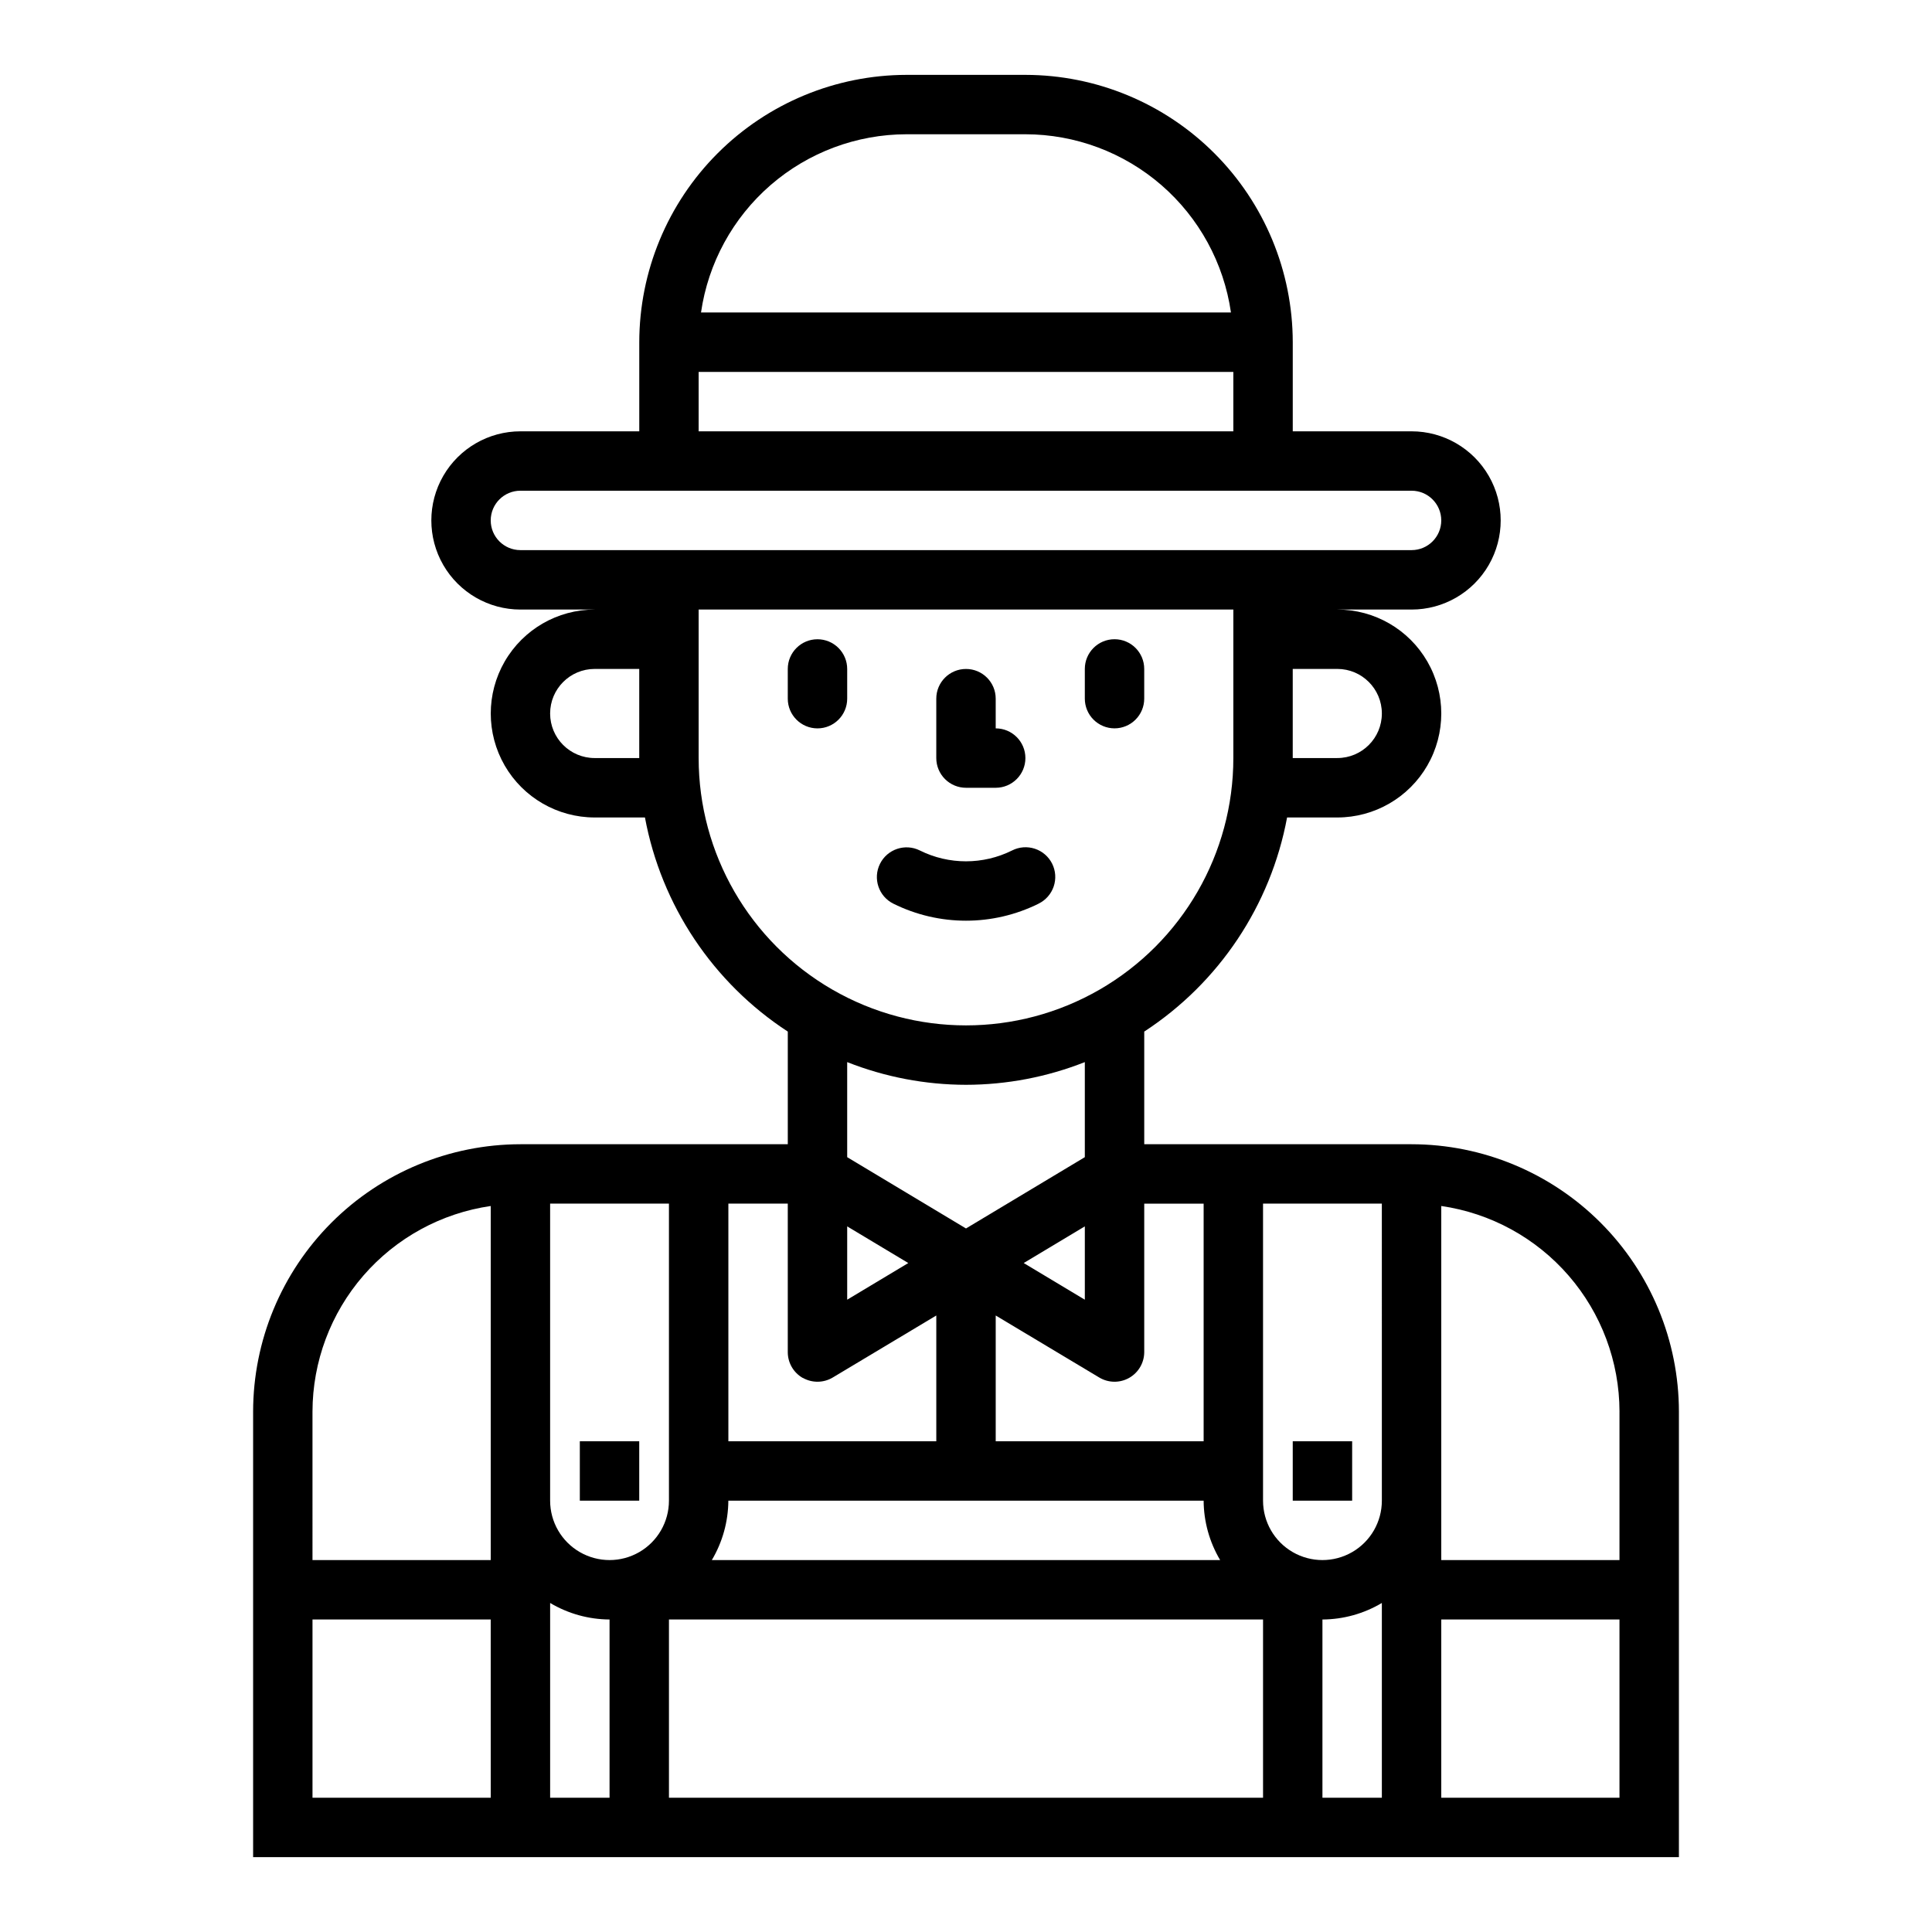
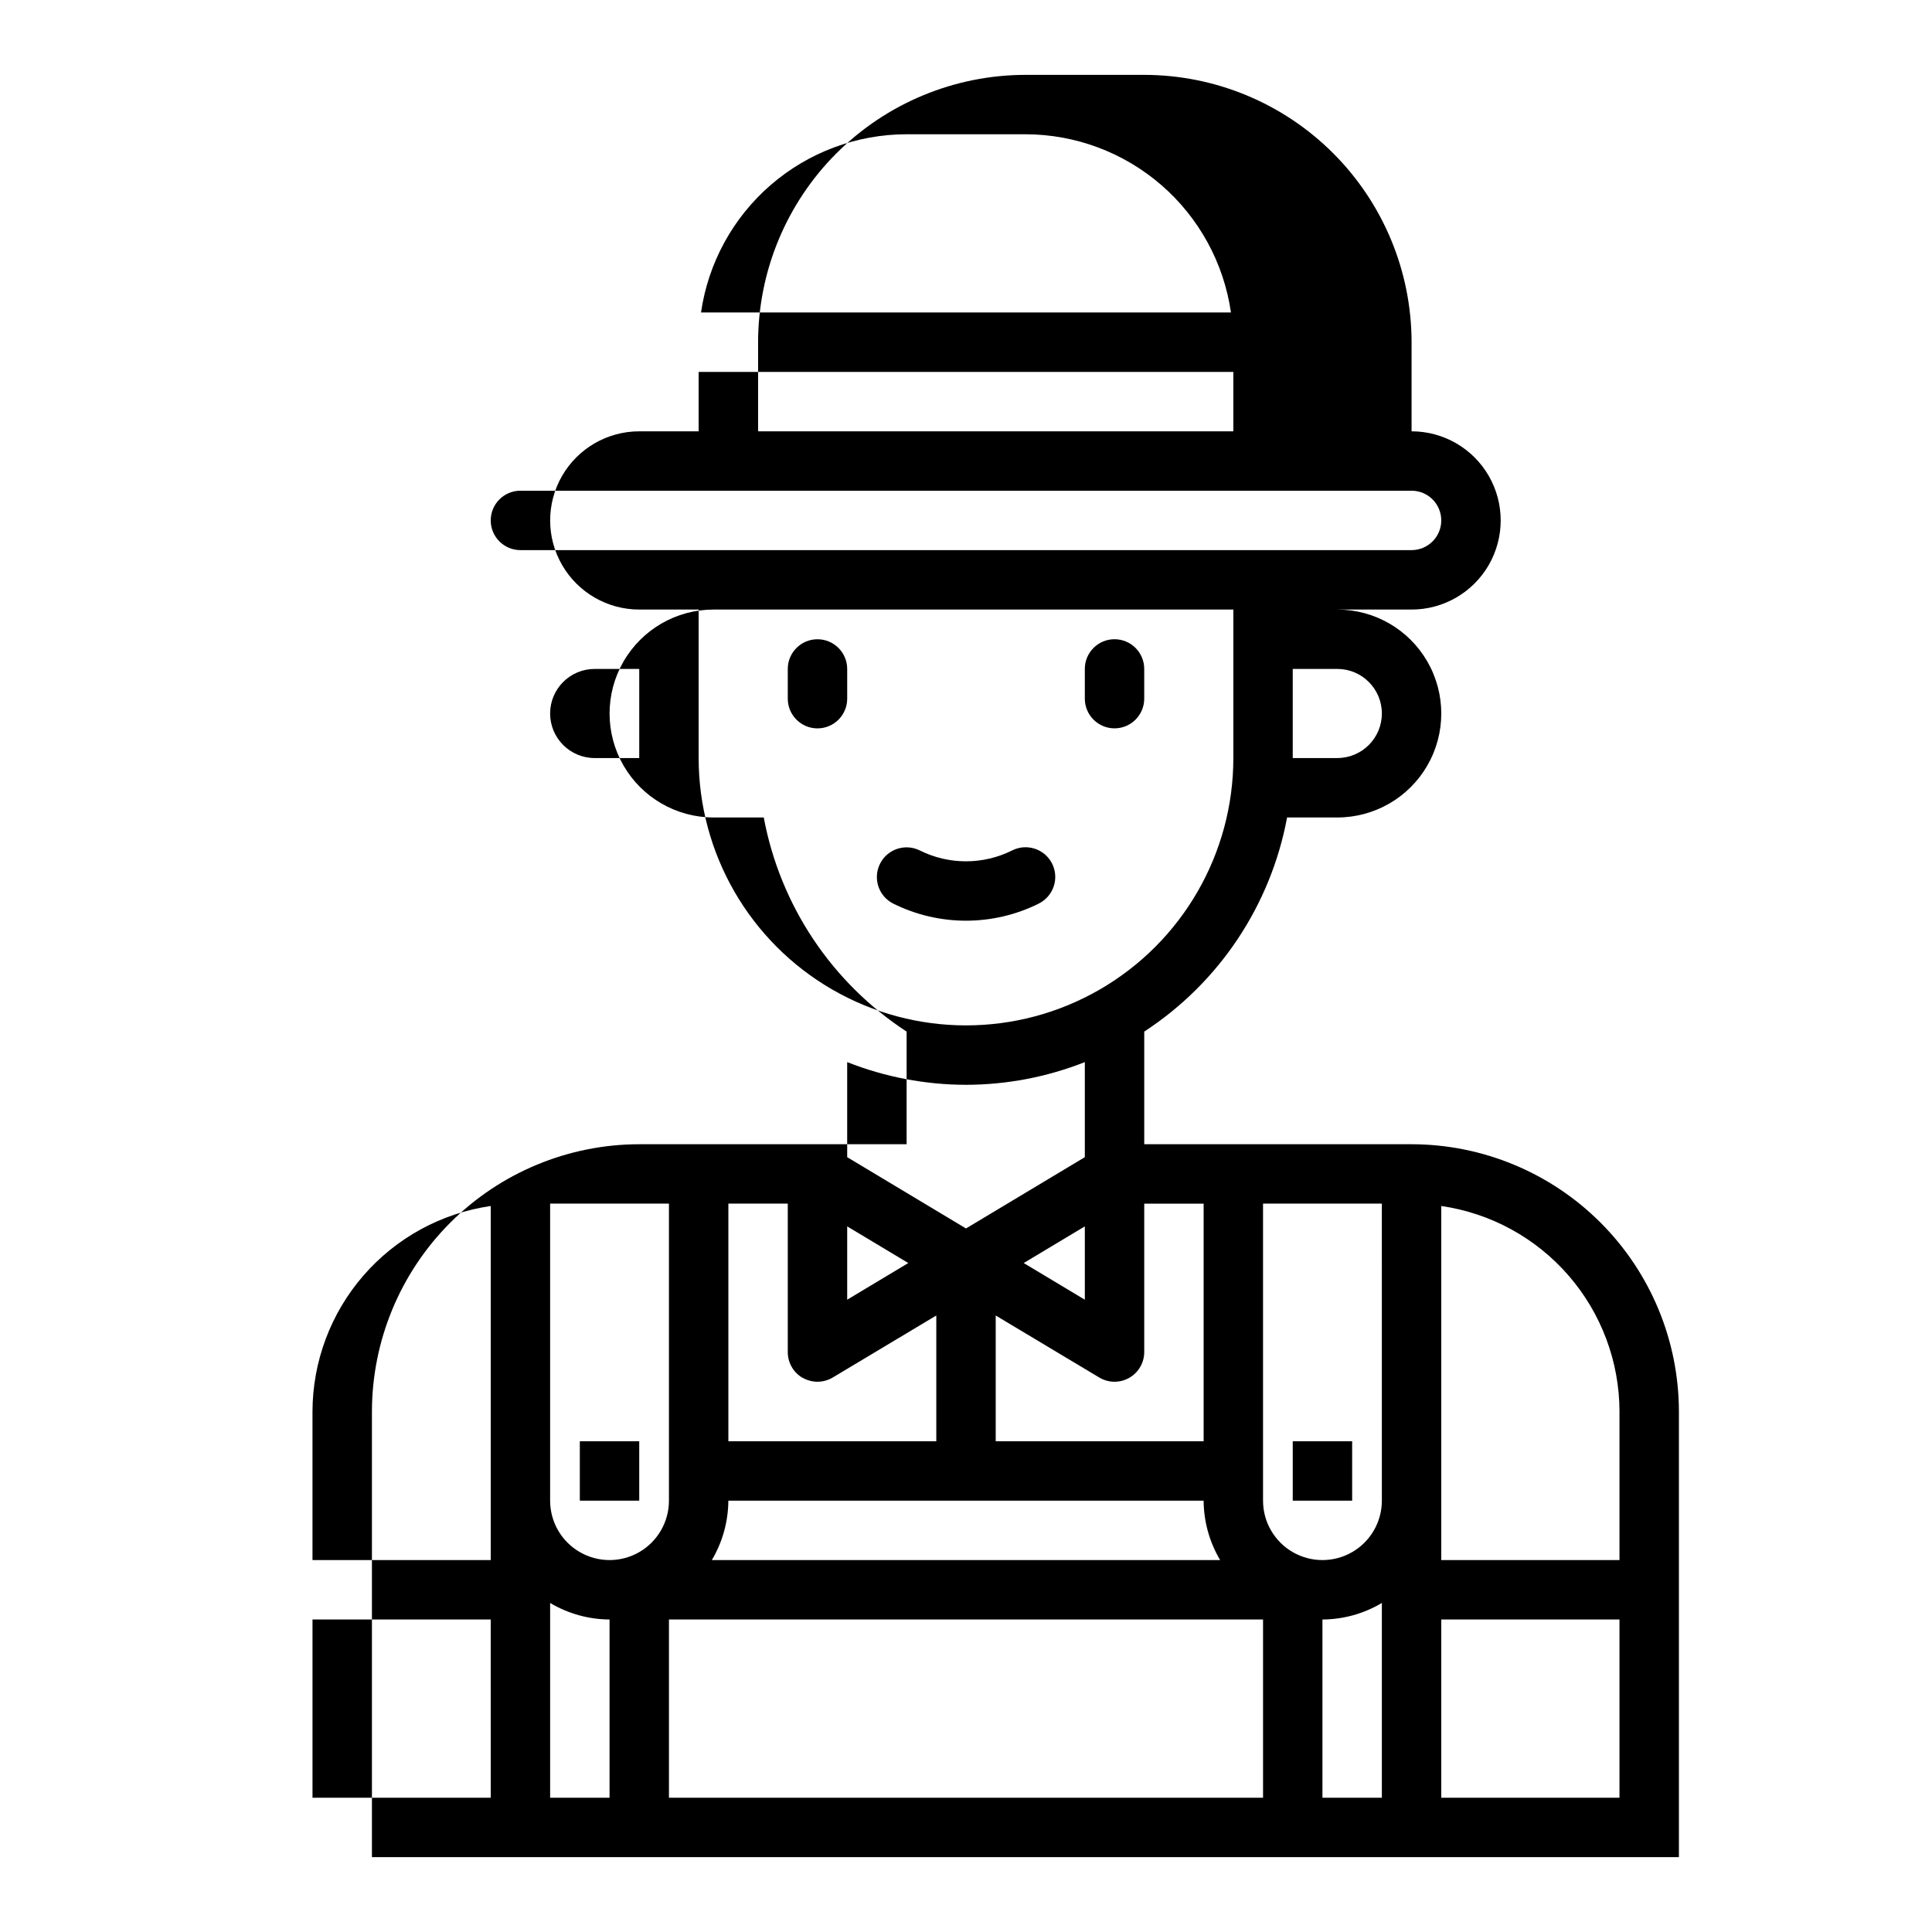
<svg xmlns="http://www.w3.org/2000/svg" fill="#000000" width="800px" height="800px" version="1.1" viewBox="144 144 512 512">
  <g>
    <path d="m360.64 313.41c-4.348 0-7.871 3.523-7.871 7.871v7.871c0 4.348 3.523 7.875 7.871 7.875 4.348 0 7.875-3.527 7.875-7.875v-7.871c0-2.086-0.832-4.09-2.309-5.566-1.477-1.477-3.477-2.305-5.566-2.305z" />
    <path d="m439.36 337.02c2.086 0 4.09-0.832 5.566-2.309 1.477-1.473 2.305-3.477 2.305-5.566v-7.871c0-4.348-3.523-7.871-7.871-7.871s-7.871 3.523-7.871 7.871v7.871c0 2.09 0.828 4.094 2.305 5.566 1.477 1.477 3.477 2.309 5.566 2.309z" />
-     <path d="m400 352.77h7.871c4.348 0 7.871-3.523 7.871-7.871 0-4.348-3.523-7.871-7.871-7.871v-7.875c0-4.348-3.523-7.871-7.871-7.871s-7.875 3.523-7.875 7.871v15.746c0 2.086 0.832 4.09 2.309 5.566 1.477 1.477 3.477 2.305 5.566 2.305z" />
    <path d="m419.25 383.47c1.883-0.926 3.32-2.562 3.992-4.551s0.523-4.16-0.414-6.039c-0.938-1.875-2.586-3.301-4.582-3.957-1.992-0.656-4.164-0.492-6.035 0.461-7.695 3.832-16.746 3.832-24.441 0-3.891-1.941-8.621-0.359-10.559 3.531-1.941 3.891-0.363 8.621 3.527 10.562 12.133 6.023 26.383 6.023 38.512 0z" />
    <path d="m297.66 525.95h15.742v15.742h-15.742z" />
    <path d="m486.59 525.95h15.742v15.742h-15.742z" />
-     <path d="m281.92 636.16h307.01v-118.08c-0.02-18.781-7.492-36.793-20.773-50.074s-31.289-20.754-50.074-20.773h-70.848v-29.852c19.84-12.949 33.52-33.449 37.855-56.742h13.312c9.844 0 18.941-5.25 23.859-13.773 4.922-8.527 4.922-19.027 0-27.555-4.918-8.523-14.016-13.773-23.859-13.773h19.68c8.438 0 16.234-4.504 20.453-11.809 4.219-7.309 4.219-16.309 0-23.617-4.219-7.305-12.016-11.809-20.453-11.809h-31.488v-23.613c-0.02-18.785-7.492-36.793-20.773-50.074-13.281-13.285-31.289-20.754-50.074-20.777h-31.488c-18.781 0.023-36.793 7.492-50.074 20.777-13.281 13.281-20.754 31.289-20.773 50.074v23.617l-31.488-0.004c-8.438 0-16.234 4.504-20.453 11.809-4.219 7.309-4.219 16.309 0 23.617 4.219 7.305 12.016 11.809 20.453 11.809h19.68c-9.844 0-18.938 5.25-23.859 13.773-4.922 8.527-4.922 19.027 0 27.555 4.922 8.523 14.016 13.773 23.859 13.773h13.312c4.34 23.293 18.016 43.793 37.855 56.742v29.852h-70.848c-18.785 0.02-36.793 7.492-50.074 20.773s-20.754 31.293-20.773 50.074v118.08zm-7.871-15.742-47.234-0.004v-47.23h47.23zm15.742-51.609v-0.004c4.766 2.836 10.203 4.348 15.746 4.379v47.23h-15.746zm78.723-99.805 16.191 9.715-16.191 9.715zm-11.754 40.148c2.469 1.398 5.5 1.359 7.934-0.102l27.434-16.43v33.328h-55.102v-62.973h15.742v39.359c0 2.832 1.523 5.449 3.992 6.848zm78.547-0.102c2.426 1.457 5.449 1.5 7.918 0.109 2.465-1.387 3.996-3.996 4.008-6.824v-39.359h15.742v62.977l-55.102-0.004v-33.328zm-20.012-30.332 16.195-9.715v19.43zm-78.27 62.977h125.95c0.031 5.543 1.543 10.977 4.375 15.742h-134.71c2.836-4.766 4.344-10.199 4.379-15.742zm-15.746 78.719v-47.23h157.44v47.23zm173.18 0v-47.23c5.547-0.031 10.98-1.543 15.746-4.379v51.609zm78.719 0h-47.23v-47.23h47.23zm0-102.34v39.359h-47.23v-93.832c13.102 1.898 25.082 8.449 33.75 18.449 8.672 10 13.457 22.789 13.484 36.023zm-62.977-55.105 0.004 78.723c0 5.625-3 10.82-7.871 13.633-4.871 2.812-10.875 2.812-15.746 0s-7.871-8.008-7.871-13.633v-78.719zm0-129.89h0.004c0 6.523-5.285 11.809-11.809 11.809h-11.809v-23.617h11.809c6.523 0 11.809 5.289 11.809 11.809zm-125.95-153.5h31.488c13.238 0.016 26.031 4.797 36.035 13.469 10.004 8.676 16.547 20.66 18.441 33.762h-140.44c1.891-13.102 8.438-25.086 18.438-33.762 10.004-8.672 22.797-13.453 36.035-13.469zm-55.105 62.977h141.7v15.742h-141.7zm-47.23 47.23c-4.348 0-7.871-3.523-7.871-7.871 0-4.348 3.523-7.871 7.871-7.871h236.16c4.348 0 7.871 3.523 7.871 7.871 0 4.348-3.523 7.871-7.871 7.871zm19.68 55.105c-6.519 0-11.809-5.285-11.809-11.809 0-6.519 5.289-11.809 11.809-11.809h11.809v23.617zm27.551 0v-39.359h141.7v39.359c0 25.312-13.504 48.699-35.426 61.355-21.918 12.656-48.926 12.656-70.848 0s-35.426-36.043-35.426-61.355zm70.848 86.594h0.004c10.777-0.016 21.461-2.055 31.488-6.016v25.191l-31.488 18.895-31.488-18.895v-25.191c10.023 3.961 20.707 6 31.488 6.016zm-78.719 31.488v78.719c0 5.625-3 10.82-7.871 13.633s-10.871 2.812-15.742 0c-4.875-2.812-7.875-8.008-7.875-13.633v-78.719zm-94.465 55.102c0.027-13.234 4.812-26.023 13.484-36.023s20.648-16.551 33.75-18.449v93.832h-47.234z" />
+     <path d="m281.92 636.16h307.01v-118.08c-0.02-18.781-7.492-36.793-20.773-50.074s-31.289-20.754-50.074-20.773h-70.848v-29.852c19.84-12.949 33.52-33.449 37.855-56.742h13.312c9.844 0 18.941-5.25 23.859-13.773 4.922-8.527 4.922-19.027 0-27.555-4.918-8.523-14.016-13.773-23.859-13.773h19.68c8.438 0 16.234-4.504 20.453-11.809 4.219-7.309 4.219-16.309 0-23.617-4.219-7.305-12.016-11.809-20.453-11.809v-23.613c-0.02-18.785-7.492-36.793-20.773-50.074-13.281-13.285-31.289-20.754-50.074-20.777h-31.488c-18.781 0.023-36.793 7.492-50.074 20.777-13.281 13.281-20.754 31.289-20.773 50.074v23.617l-31.488-0.004c-8.438 0-16.234 4.504-20.453 11.809-4.219 7.309-4.219 16.309 0 23.617 4.219 7.305 12.016 11.809 20.453 11.809h19.68c-9.844 0-18.938 5.25-23.859 13.773-4.922 8.527-4.922 19.027 0 27.555 4.922 8.523 14.016 13.773 23.859 13.773h13.312c4.34 23.293 18.016 43.793 37.855 56.742v29.852h-70.848c-18.785 0.02-36.793 7.492-50.074 20.773s-20.754 31.293-20.773 50.074v118.08zm-7.871-15.742-47.234-0.004v-47.23h47.23zm15.742-51.609v-0.004c4.766 2.836 10.203 4.348 15.746 4.379v47.23h-15.746zm78.723-99.805 16.191 9.715-16.191 9.715zm-11.754 40.148c2.469 1.398 5.5 1.359 7.934-0.102l27.434-16.43v33.328h-55.102v-62.973h15.742v39.359c0 2.832 1.523 5.449 3.992 6.848zm78.547-0.102c2.426 1.457 5.449 1.5 7.918 0.109 2.465-1.387 3.996-3.996 4.008-6.824v-39.359h15.742v62.977l-55.102-0.004v-33.328zm-20.012-30.332 16.195-9.715v19.43zm-78.27 62.977h125.95c0.031 5.543 1.543 10.977 4.375 15.742h-134.71c2.836-4.766 4.344-10.199 4.379-15.742zm-15.746 78.719v-47.23h157.44v47.23zm173.18 0v-47.23c5.547-0.031 10.98-1.543 15.746-4.379v51.609zm78.719 0h-47.23v-47.23h47.23zm0-102.34v39.359h-47.23v-93.832c13.102 1.898 25.082 8.449 33.75 18.449 8.672 10 13.457 22.789 13.484 36.023zm-62.977-55.105 0.004 78.723c0 5.625-3 10.82-7.871 13.633-4.871 2.812-10.875 2.812-15.746 0s-7.871-8.008-7.871-13.633v-78.719zm0-129.89h0.004c0 6.523-5.285 11.809-11.809 11.809h-11.809v-23.617h11.809c6.523 0 11.809 5.289 11.809 11.809zm-125.95-153.5h31.488c13.238 0.016 26.031 4.797 36.035 13.469 10.004 8.676 16.547 20.66 18.441 33.762h-140.44c1.891-13.102 8.438-25.086 18.438-33.762 10.004-8.672 22.797-13.453 36.035-13.469zm-55.105 62.977h141.7v15.742h-141.7zm-47.23 47.23c-4.348 0-7.871-3.523-7.871-7.871 0-4.348 3.523-7.871 7.871-7.871h236.16c4.348 0 7.871 3.523 7.871 7.871 0 4.348-3.523 7.871-7.871 7.871zm19.68 55.105c-6.519 0-11.809-5.285-11.809-11.809 0-6.519 5.289-11.809 11.809-11.809h11.809v23.617zm27.551 0v-39.359h141.7v39.359c0 25.312-13.504 48.699-35.426 61.355-21.918 12.656-48.926 12.656-70.848 0s-35.426-36.043-35.426-61.355zm70.848 86.594h0.004c10.777-0.016 21.461-2.055 31.488-6.016v25.191l-31.488 18.895-31.488-18.895v-25.191c10.023 3.961 20.707 6 31.488 6.016zm-78.719 31.488v78.719c0 5.625-3 10.82-7.871 13.633s-10.871 2.812-15.742 0c-4.875-2.812-7.875-8.008-7.875-13.633v-78.719zm-94.465 55.102c0.027-13.234 4.812-26.023 13.484-36.023s20.648-16.551 33.75-18.449v93.832h-47.234z" />
  </g>
</svg>